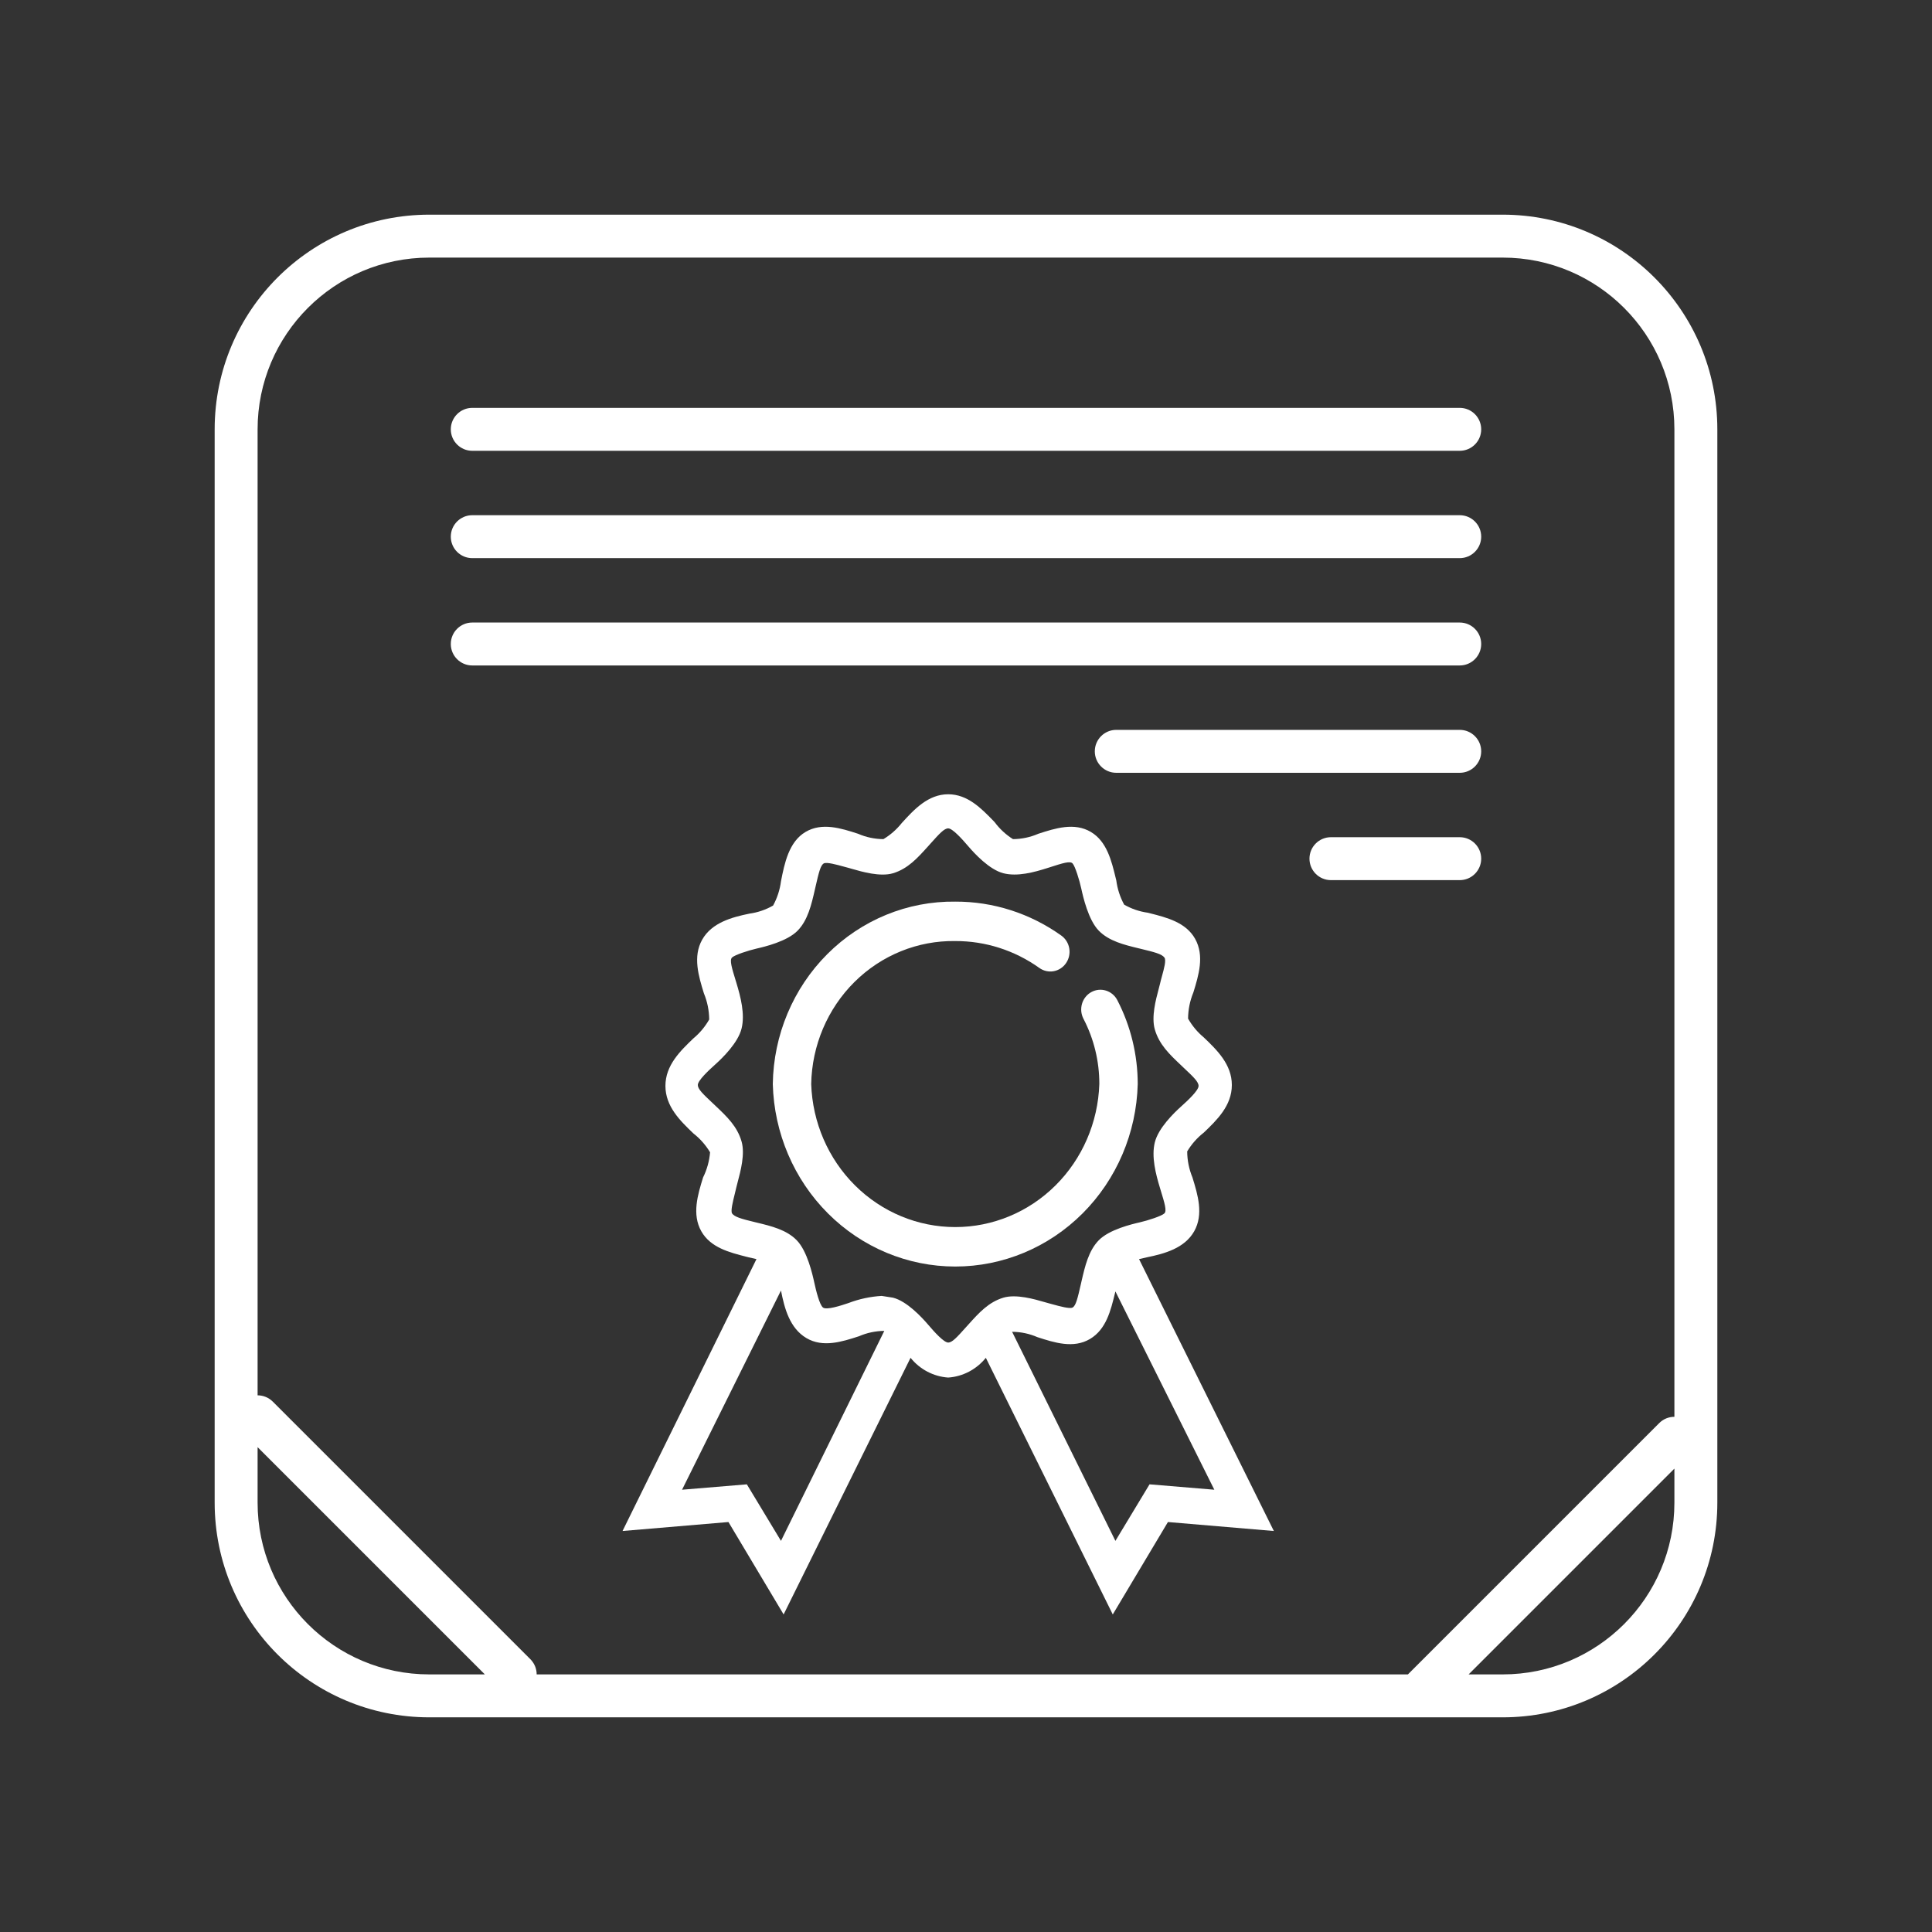
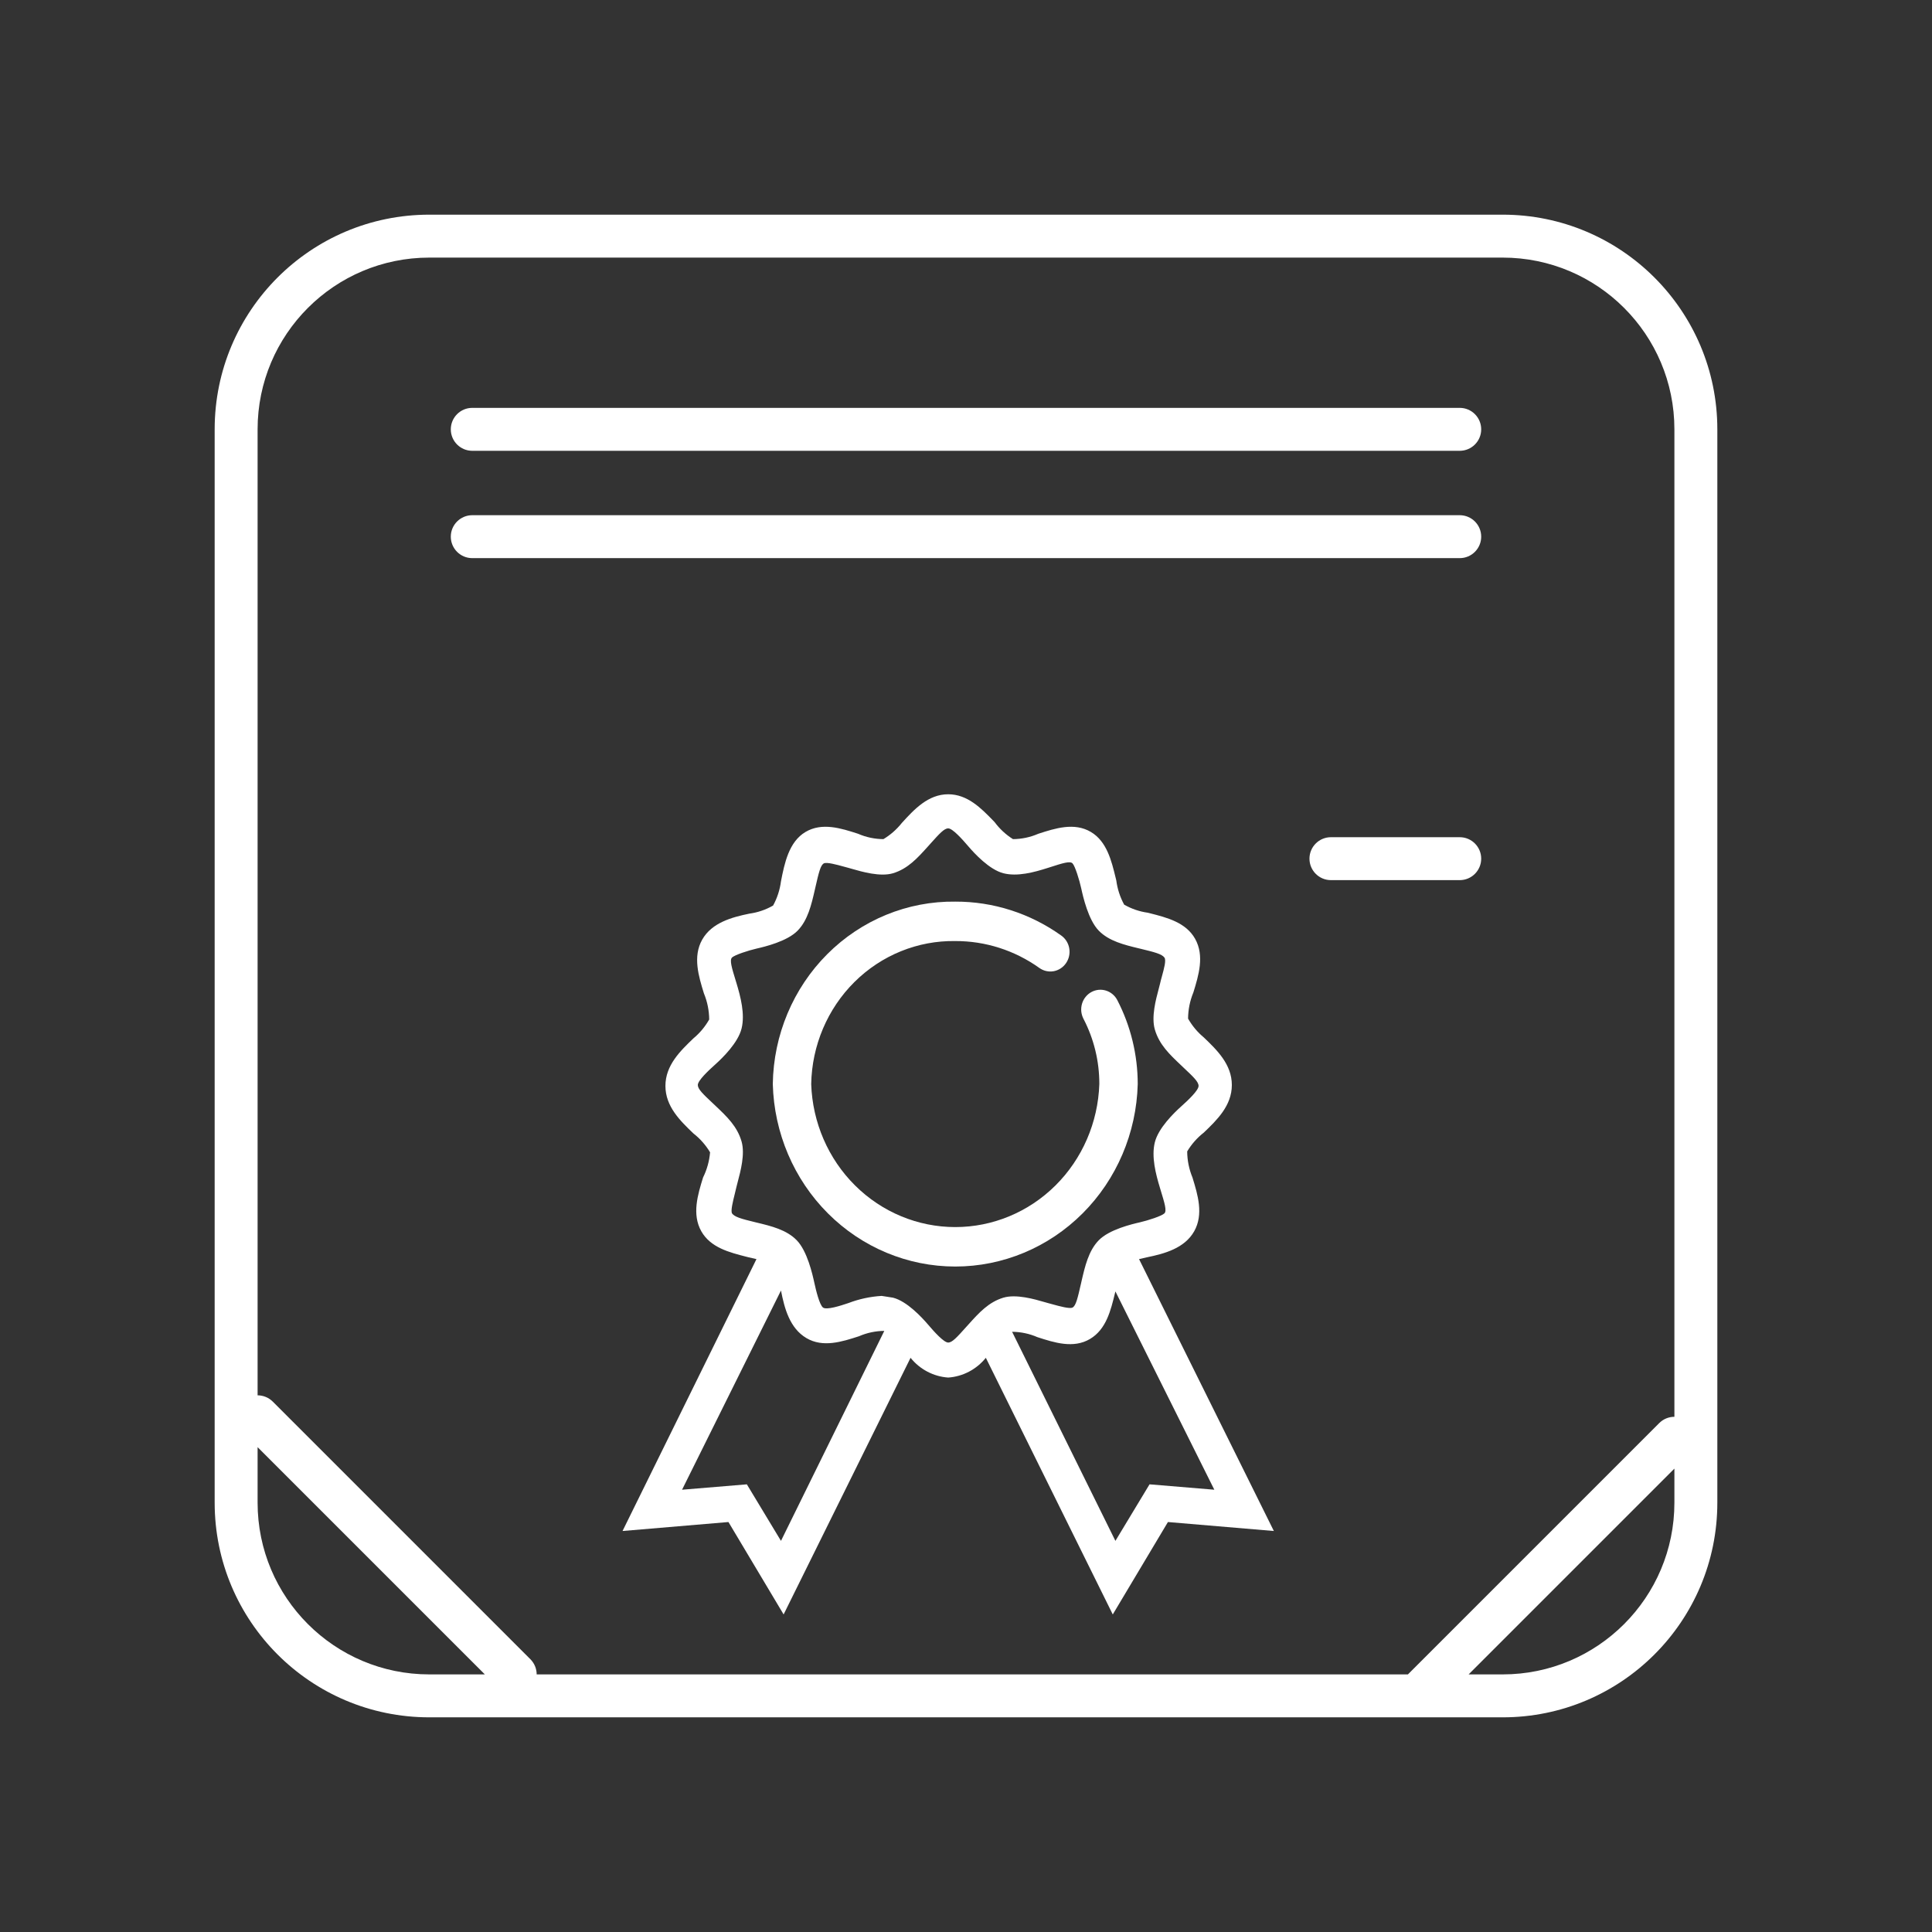
<svg xmlns="http://www.w3.org/2000/svg" width="90" height="90" viewBox="0 0 90 90" fill="none">
  <rect x="0" y="0" width="90" height="90" fill="#333333" stroke="none" />
  <path d="M50.84 46.214C50.736 46.27 50.645 46.348 50.57 46.441C50.495 46.534 50.439 46.641 50.405 46.757C50.371 46.872 50.359 46.993 50.37 47.114C50.382 47.234 50.416 47.35 50.471 47.457C50.959 48.393 51.213 49.439 51.211 50.5C51.151 52.288 50.419 53.982 49.167 55.224C47.915 56.468 46.241 57.162 44.5 57.162C42.759 57.162 41.085 56.468 39.833 55.224C38.581 53.982 37.849 52.288 37.789 50.5C37.822 48.704 38.546 46.994 39.804 45.745C41.062 44.496 42.751 43.81 44.5 43.838C45.9 43.833 47.268 44.27 48.417 45.091C48.612 45.23 48.853 45.285 49.087 45.242C49.32 45.199 49.528 45.062 49.663 44.862C49.799 44.662 49.852 44.415 49.81 44.175C49.768 43.935 49.635 43.722 49.44 43.583C47.991 42.547 46.266 41.995 44.5 42.001C42.276 41.973 40.133 42.852 38.539 44.446C36.946 46.039 36.032 48.217 36 50.5C36.059 52.775 36.981 54.937 38.568 56.524C40.156 58.112 42.284 59 44.5 59C46.716 59 48.844 58.112 50.432 56.524C52.019 54.937 52.941 52.775 53 50.5C52.999 49.138 52.673 47.796 52.05 46.593C51.939 46.378 51.749 46.217 51.522 46.146C51.295 46.075 51.05 46.099 50.84 46.214Z" fill="white" />
  <path fill-rule="evenodd" clip-rule="evenodd" d="M36.504 75.207L33.934 70.902L29 71.32L35.239 58.654L34.873 58.57L34.769 58.544C33.979 58.342 33.1 58.119 32.67 57.358C32.223 56.566 32.505 55.65 32.75 54.857L32.752 54.85C32.933 54.485 33.044 54.087 33.078 53.679C32.875 53.34 32.612 53.042 32.303 52.801C31.692 52.216 30.998 51.547 30.998 50.586C30.998 49.624 31.692 48.956 32.303 48.37C32.598 48.126 32.846 47.828 33.037 47.492C33.034 47.076 32.951 46.664 32.793 46.28L32.79 46.273C32.546 45.48 32.264 44.564 32.711 43.772C33.16 42.978 34.098 42.727 34.913 42.56C35.3 42.507 35.674 42.379 36.014 42.184C36.205 41.834 36.33 41.451 36.381 41.055C36.544 40.219 36.748 39.215 37.523 38.756C38.296 38.297 39.19 38.587 39.963 38.837L39.97 38.839C40.344 39.002 40.746 39.087 41.153 39.09C41.48 38.894 41.77 38.639 42.009 38.338C42.58 37.711 43.233 37 44.171 37C45.071 37 45.709 37.655 46.264 38.225L46.332 38.296C46.567 38.613 46.858 38.882 47.188 39.09C47.595 39.087 47.997 39.002 48.371 38.839L48.378 38.837C49.151 38.587 50.045 38.297 50.818 38.756C51.56 39.196 51.779 40.097 51.975 40.907L52.001 41.013C52.053 41.41 52.177 41.792 52.368 42.142C52.708 42.337 53.082 42.465 53.469 42.518L53.572 42.544C54.362 42.745 55.241 42.969 55.671 43.73C56.118 44.522 55.836 45.438 55.592 46.231L55.589 46.238C55.431 46.622 55.348 47.034 55.345 47.451C55.536 47.786 55.784 48.084 56.079 48.328C56.69 48.914 57.384 49.583 57.384 50.544C57.384 51.505 56.69 52.174 56.079 52.76C55.77 53.001 55.507 53.298 55.304 53.637C55.307 54.054 55.39 54.466 55.549 54.85L55.551 54.857C55.795 55.65 56.077 56.566 55.63 57.358C55.181 58.152 54.244 58.403 53.428 58.57L53.061 58.654L59.341 71.32L54.407 70.902L51.837 75.207L45.924 63.252C45.708 63.52 45.441 63.739 45.14 63.897C44.838 64.055 44.509 64.149 44.171 64.172C43.833 64.149 43.503 64.055 43.201 63.897C42.9 63.739 42.633 63.52 42.417 63.252L36.504 75.207ZM34.791 69.146L36.381 71.78L41.194 61.998C40.787 62.001 40.385 62.086 40.011 62.249L40.004 62.251C39.231 62.501 38.337 62.791 37.564 62.332C36.789 61.873 36.544 60.953 36.381 60.117L31.773 69.397L34.791 69.146ZM51.96 71.78L53.55 69.146L56.568 69.397L51.96 60.159L51.942 60.231C51.744 61.047 51.53 61.928 50.777 62.374C50.005 62.833 49.111 62.543 48.337 62.293L48.33 62.291C47.956 62.128 47.554 62.043 47.148 62.04L51.96 71.78ZM34.229 55.614C34.14 55.974 34.035 56.394 34.098 56.522C34.22 56.689 34.505 56.773 35.199 56.94L35.249 56.952C35.928 57.115 36.638 57.286 37.115 57.776C37.605 58.278 37.849 59.364 37.931 59.74C38.013 60.117 38.176 60.786 38.339 60.911C38.502 61.036 39.154 60.827 39.522 60.702C40.019 60.512 40.541 60.4 41.071 60.368L41.601 60.451C42.254 60.618 42.947 61.371 43.233 61.705C43.518 62.04 43.967 62.541 44.171 62.541C44.358 62.541 44.58 62.294 44.994 61.832L45.109 61.705L45.118 61.695C45.603 61.156 46.051 60.659 46.74 60.451C47.335 60.272 48.2 60.523 48.639 60.651C48.712 60.672 48.773 60.69 48.82 60.702C48.879 60.717 48.95 60.737 49.026 60.758C49.368 60.852 49.828 60.979 49.962 60.911C50.12 60.83 50.201 60.475 50.354 59.807L50.381 59.688C50.541 58.993 50.708 58.265 51.185 57.776C51.674 57.274 52.735 57.023 53.102 56.94C53.469 56.856 54.121 56.647 54.244 56.522C54.361 56.402 54.254 56.053 54.066 55.438L54.04 55.351C53.836 54.682 53.632 53.888 53.795 53.219C53.958 52.55 54.692 51.84 55.018 51.547C55.345 51.255 55.834 50.795 55.834 50.586C55.834 50.394 55.593 50.166 55.142 49.742L55.009 49.615C54.482 49.117 53.998 48.658 53.795 47.952C53.628 47.37 53.844 46.564 53.972 46.084C54.001 45.979 54.025 45.888 54.04 45.82C54.061 45.721 54.094 45.6 54.129 45.474C54.225 45.125 54.334 44.731 54.244 44.608C54.121 44.441 53.795 44.357 53.102 44.19L53.051 44.178C52.373 44.014 51.662 43.843 51.185 43.354C50.696 42.852 50.451 41.766 50.369 41.389C50.288 41.013 50.084 40.344 49.962 40.219C49.845 40.099 49.504 40.208 48.905 40.401L48.82 40.428C48.167 40.637 47.392 40.846 46.74 40.679C46.087 40.511 45.394 39.759 45.109 39.425C44.823 39.09 44.374 38.589 44.171 38.589C43.983 38.589 43.761 38.836 43.347 39.297L43.233 39.425L43.224 39.434C42.738 39.974 42.29 40.471 41.601 40.679C41.007 40.858 40.142 40.606 39.702 40.479C39.629 40.458 39.568 40.44 39.522 40.428C39.462 40.413 39.391 40.393 39.315 40.372C38.973 40.278 38.513 40.151 38.38 40.219C38.222 40.3 38.14 40.655 37.987 41.323L37.96 41.441C37.801 42.136 37.634 42.865 37.156 43.354C36.667 43.856 35.607 44.106 35.239 44.19C34.873 44.274 34.22 44.483 34.098 44.608C33.981 44.728 34.087 45.077 34.275 45.691L34.302 45.779C34.505 46.447 34.709 47.242 34.546 47.91C34.383 48.579 33.649 49.29 33.323 49.583C32.997 49.875 32.507 50.335 32.507 50.544C32.507 50.736 32.748 50.964 33.199 51.388L33.323 51.505L33.333 51.515C33.859 52.013 34.344 52.471 34.546 53.178C34.713 53.76 34.497 54.566 34.369 55.046C34.34 55.151 34.316 55.241 34.302 55.309C34.282 55.398 34.256 55.503 34.229 55.614Z" fill="white" />
  <path d="M68 21C68.552 21 69 20.552 69 20C69 19.448 68.552 19 68 19H22C21.448 19 21 19.448 21 20C21 20.552 21.448 21 22 21H68Z" fill="white" />
  <path d="M69 25C69 25.552 68.552 26 68 26H22C21.448 26 21 25.552 21 25C21 24.448 21.448 24 22 24H68C68.552 24 69 24.448 69 25Z" fill="white" />
-   <path d="M68 31C68.552 31 69 30.552 69 30C69 29.448 68.552 29 68 29H22C21.448 29 21 29.448 21 30C21 30.552 21.448 31 22 31H68Z" fill="white" />
-   <path d="M69 35C69 35.552 68.552 36 68 36H52C51.448 36 51 35.552 51 35C51 34.448 51.448 34 52 34H68C68.552 34 69 34.448 69 35Z" fill="white" />
  <path d="M68 41C68.552 41 69 40.552 69 40C69 39.448 68.552 39 68 39H62C61.448 39 61 39.448 61 40C61 40.552 61.448 41 62 41H68Z" fill="white" />
  <path fill-rule="evenodd" clip-rule="evenodd" d="M70 80C75.523 80 80 75.523 80 70V20C80 14.477 75.523 10 70 10H20C14.477 10 10 14.477 10 20V70C10 75.523 14.477 80 20 80H70ZM20 12H70C74.418 12 78 15.582 78 20V66C77.744 66 77.488 66.098 77.293 66.293L65.586 78H25C25 77.744 24.902 77.488 24.707 77.293L12.707 65.293C12.512 65.098 12.256 65 12 65V20C12 15.582 15.582 12 20 12ZM12 67.414L22.586 78H20C15.582 78 12 74.418 12 70V67.414ZM68.414 78L78 68.414V70C78 74.418 74.418 78 70 78H68.414Z" fill="white" />
</svg>